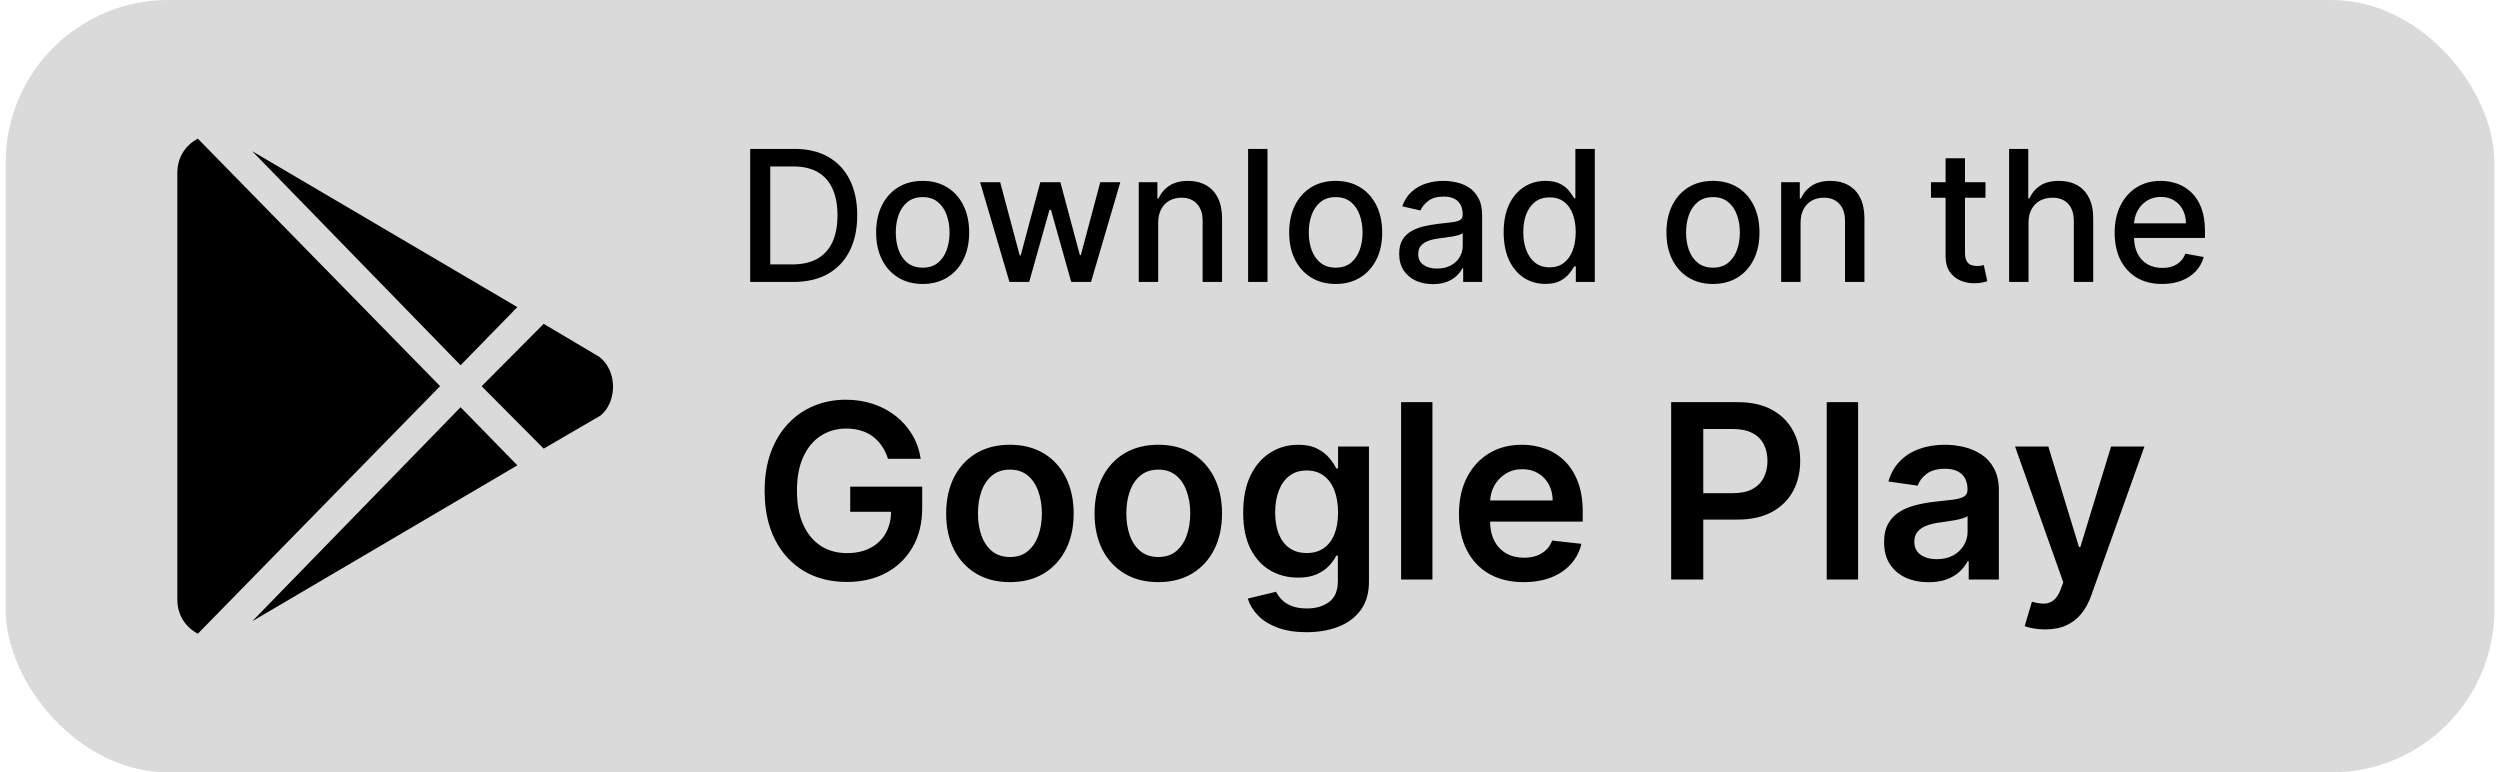
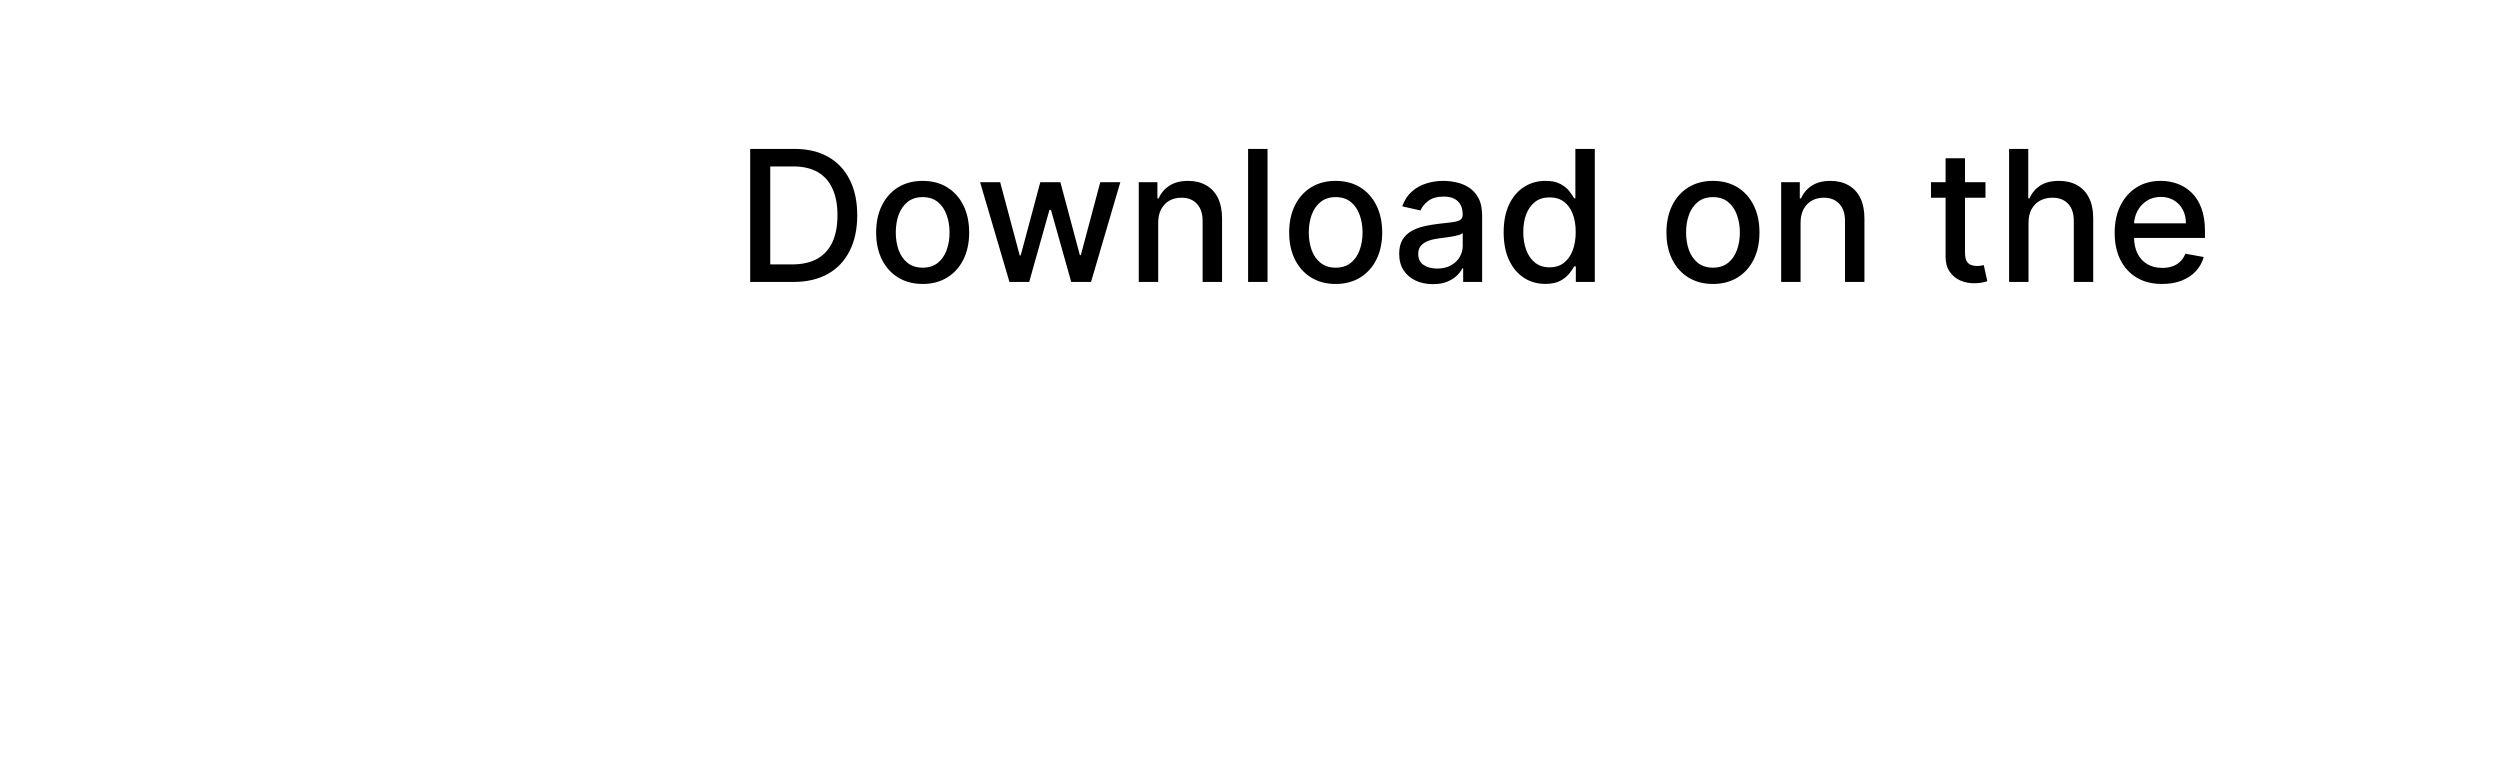
<svg xmlns="http://www.w3.org/2000/svg" width="123" height="38" viewBox="0 0 123 38" fill="none">
-   <rect x="0.28" width="122.444" height="38" rx="8" fill="#DADADA" />
  <path d="M39.028 13.872H36.909V7.326H39.095C39.736 7.326 40.287 7.457 40.747 7.719C41.207 7.979 41.56 8.353 41.805 8.841C42.052 9.327 42.176 9.91 42.176 10.589C42.176 11.271 42.051 11.857 41.802 12.347C41.555 12.837 41.197 13.214 40.728 13.479C40.259 13.741 39.692 13.872 39.028 13.872ZM37.896 13.009H38.973C39.472 13.009 39.886 12.915 40.217 12.728C40.547 12.538 40.794 12.264 40.958 11.906C41.122 11.546 41.204 11.107 41.204 10.589C41.204 10.076 41.122 9.64 40.958 9.282C40.796 8.924 40.554 8.653 40.233 8.467C39.911 8.282 39.511 8.189 39.034 8.189H37.896V13.009ZM45.395 13.971C44.935 13.971 44.533 13.865 44.19 13.655C43.847 13.444 43.581 13.149 43.391 12.769C43.201 12.39 43.106 11.947 43.106 11.44C43.106 10.93 43.201 10.485 43.391 10.104C43.581 9.722 43.847 9.426 44.19 9.215C44.533 9.004 44.935 8.899 45.395 8.899C45.855 8.899 46.257 9.004 46.6 9.215C46.943 9.426 47.209 9.722 47.399 10.104C47.588 10.485 47.683 10.93 47.683 11.44C47.683 11.947 47.588 12.39 47.399 12.769C47.209 13.149 46.943 13.444 46.6 13.655C46.257 13.865 45.855 13.971 45.395 13.971ZM45.398 13.169C45.696 13.169 45.944 13.09 46.14 12.932C46.336 12.774 46.48 12.565 46.574 12.303C46.67 12.04 46.718 11.752 46.718 11.437C46.718 11.123 46.67 10.836 46.574 10.573C46.48 10.309 46.336 10.097 46.14 9.938C45.944 9.778 45.696 9.698 45.398 9.698C45.098 9.698 44.848 9.778 44.65 9.938C44.454 10.097 44.308 10.309 44.212 10.573C44.119 10.836 44.072 11.123 44.072 11.437C44.072 11.752 44.119 12.04 44.212 12.303C44.308 12.565 44.454 12.774 44.65 12.932C44.848 13.09 45.098 13.169 45.398 13.169ZM49.665 13.872L48.22 8.963H49.208L50.17 12.568H50.218L51.183 8.963H52.17L53.129 12.552H53.177L54.133 8.963H55.12L53.679 13.872H52.704L51.707 10.327H51.633L50.636 13.872H49.665ZM56.983 10.957V13.872H56.027V8.963H56.944V9.762H57.005C57.118 9.502 57.295 9.293 57.536 9.135C57.779 8.978 58.084 8.899 58.453 8.899C58.788 8.899 59.081 8.969 59.332 9.11C59.583 9.248 59.778 9.455 59.917 9.73C60.055 10.005 60.125 10.345 60.125 10.749V13.872H59.169V10.864C59.169 10.508 59.076 10.23 58.891 10.03C58.706 9.828 58.451 9.727 58.127 9.727C57.906 9.727 57.708 9.775 57.536 9.87C57.365 9.966 57.23 10.107 57.13 10.292C57.032 10.476 56.983 10.697 56.983 10.957ZM62.362 7.326V13.872H61.406V7.326H62.362ZM65.715 13.971C65.255 13.971 64.853 13.865 64.51 13.655C64.167 13.444 63.901 13.149 63.711 12.769C63.522 12.39 63.427 11.947 63.427 11.44C63.427 10.93 63.522 10.485 63.711 10.104C63.901 9.722 64.167 9.426 64.51 9.215C64.853 9.004 65.255 8.899 65.715 8.899C66.175 8.899 66.577 9.004 66.92 9.215C67.263 9.426 67.529 9.722 67.719 10.104C67.909 10.485 68.004 10.93 68.004 11.44C68.004 11.947 67.909 12.39 67.719 12.769C67.529 13.149 67.263 13.444 66.92 13.655C66.577 13.865 66.175 13.971 65.715 13.971ZM65.718 13.169C66.017 13.169 66.264 13.09 66.46 12.932C66.656 12.774 66.801 12.565 66.894 12.303C66.99 12.04 67.038 11.752 67.038 11.437C67.038 11.123 66.99 10.836 66.894 10.573C66.801 10.309 66.656 10.097 66.46 9.938C66.264 9.778 66.017 9.698 65.718 9.698C65.418 9.698 65.169 9.778 64.971 9.938C64.775 10.097 64.629 10.309 64.533 10.573C64.439 10.836 64.392 11.123 64.392 11.437C64.392 11.752 64.439 12.04 64.533 12.303C64.629 12.565 64.775 12.774 64.971 12.932C65.169 13.09 65.418 13.169 65.718 13.169ZM70.499 13.98C70.188 13.98 69.906 13.923 69.655 13.808C69.404 13.691 69.204 13.521 69.058 13.3C68.913 13.078 68.84 12.806 68.84 12.485C68.84 12.208 68.893 11.98 69 11.801C69.106 11.622 69.25 11.48 69.431 11.376C69.612 11.271 69.815 11.193 70.039 11.139C70.262 11.086 70.49 11.046 70.723 11.018C71.017 10.984 71.255 10.956 71.439 10.935C71.622 10.911 71.755 10.874 71.838 10.823C71.921 10.772 71.963 10.689 71.963 10.573V10.551C71.963 10.272 71.884 10.056 71.726 9.902C71.571 9.749 71.338 9.672 71.029 9.672C70.708 9.672 70.454 9.744 70.269 9.886C70.085 10.027 69.959 10.184 69.888 10.356L68.99 10.152C69.097 9.853 69.252 9.613 69.457 9.429C69.664 9.244 69.901 9.11 70.17 9.027C70.438 8.941 70.72 8.899 71.017 8.899C71.213 8.899 71.42 8.922 71.64 8.969C71.861 9.014 72.068 9.097 72.26 9.218C72.454 9.34 72.612 9.514 72.736 9.739C72.86 9.963 72.921 10.254 72.921 10.612V13.872H71.988V13.201H71.95C71.888 13.324 71.795 13.446 71.672 13.565C71.548 13.684 71.389 13.783 71.196 13.862C71.002 13.941 70.769 13.98 70.499 13.98ZM70.707 13.213C70.971 13.213 71.197 13.161 71.384 13.057C71.574 12.952 71.718 12.816 71.816 12.648C71.916 12.477 71.966 12.295 71.966 12.101V11.468C71.932 11.502 71.866 11.534 71.768 11.564C71.672 11.592 71.562 11.617 71.439 11.638C71.315 11.657 71.195 11.675 71.077 11.692C70.96 11.707 70.862 11.72 70.783 11.73C70.598 11.754 70.428 11.793 70.275 11.849C70.124 11.904 70.002 11.984 69.911 12.088C69.821 12.191 69.777 12.327 69.777 12.498C69.777 12.734 69.864 12.913 70.039 13.034C70.213 13.154 70.436 13.213 70.707 13.213ZM76.032 13.968C75.636 13.968 75.282 13.867 74.971 13.664C74.662 13.46 74.419 13.169 74.242 12.792C74.067 12.412 73.98 11.957 73.98 11.427C73.98 10.896 74.069 10.443 74.245 10.065C74.424 9.688 74.669 9.4 74.981 9.199C75.292 8.999 75.644 8.899 76.038 8.899C76.343 8.899 76.588 8.95 76.773 9.052C76.961 9.152 77.106 9.27 77.208 9.404C77.312 9.538 77.394 9.656 77.451 9.759H77.508V7.326H78.464V13.872H77.531V13.108H77.451C77.394 13.212 77.31 13.332 77.202 13.466C77.095 13.6 76.948 13.717 76.761 13.818C76.573 13.918 76.33 13.968 76.032 13.968ZM76.243 13.153C76.518 13.153 76.75 13.08 76.94 12.935C77.131 12.788 77.276 12.585 77.374 12.325C77.474 12.065 77.525 11.762 77.525 11.417C77.525 11.076 77.475 10.778 77.377 10.522C77.279 10.267 77.136 10.068 76.946 9.925C76.756 9.782 76.522 9.711 76.243 9.711C75.955 9.711 75.716 9.785 75.524 9.934C75.332 10.084 75.187 10.287 75.089 10.545C74.993 10.803 74.945 11.093 74.945 11.417C74.945 11.745 74.994 12.04 75.092 12.303C75.19 12.565 75.335 12.772 75.527 12.926C75.721 13.077 75.96 13.153 76.243 13.153ZM84.278 13.971C83.817 13.971 83.416 13.865 83.073 13.655C82.73 13.444 82.463 13.149 82.274 12.769C82.084 12.39 81.989 11.947 81.989 11.44C81.989 10.93 82.084 10.485 82.274 10.104C82.463 9.722 82.73 9.426 83.073 9.215C83.416 9.004 83.817 8.899 84.278 8.899C84.738 8.899 85.14 9.004 85.483 9.215C85.826 9.426 86.092 9.722 86.282 10.104C86.471 10.485 86.566 10.93 86.566 11.44C86.566 11.947 86.471 12.39 86.282 12.769C86.092 13.149 85.826 13.444 85.483 13.655C85.14 13.865 84.738 13.971 84.278 13.971ZM84.281 13.169C84.579 13.169 84.826 13.09 85.022 12.932C85.218 12.774 85.363 12.565 85.457 12.303C85.553 12.04 85.601 11.752 85.601 11.437C85.601 11.123 85.553 10.836 85.457 10.573C85.363 10.309 85.218 10.097 85.022 9.938C84.826 9.778 84.579 9.698 84.281 9.698C83.981 9.698 83.731 9.778 83.533 9.938C83.337 10.097 83.191 10.309 83.095 10.573C83.001 10.836 82.955 11.123 82.955 11.437C82.955 11.752 83.001 12.04 83.095 12.303C83.191 12.565 83.337 12.774 83.533 12.932C83.731 13.09 83.981 13.169 84.281 13.169ZM88.588 10.957V13.872H87.633V8.963H88.55V9.762H88.611C88.724 9.502 88.9 9.293 89.141 9.135C89.384 8.978 89.69 8.899 90.058 8.899C90.393 8.899 90.686 8.969 90.937 9.11C91.189 9.248 91.384 9.455 91.522 9.73C91.661 10.005 91.73 10.345 91.73 10.749V13.872H90.774V10.864C90.774 10.508 90.682 10.23 90.496 10.03C90.311 9.828 90.056 9.727 89.733 9.727C89.511 9.727 89.314 9.775 89.141 9.87C88.971 9.966 88.835 10.107 88.735 10.292C88.637 10.476 88.588 10.697 88.588 10.957ZM97.685 8.963V9.73H95.004V8.963H97.685ZM95.723 7.787H96.678V12.43C96.678 12.616 96.706 12.755 96.761 12.849C96.817 12.941 96.888 13.004 96.975 13.038C97.065 13.07 97.162 13.086 97.266 13.086C97.343 13.086 97.41 13.08 97.468 13.07C97.525 13.059 97.57 13.05 97.602 13.044L97.775 13.834C97.719 13.855 97.64 13.876 97.538 13.897C97.436 13.921 97.308 13.934 97.154 13.936C96.903 13.94 96.669 13.895 96.451 13.802C96.234 13.708 96.058 13.563 95.924 13.367C95.79 13.171 95.723 12.925 95.723 12.629V7.787ZM99.803 10.957V13.872H98.848V7.326H99.79V9.762H99.851C99.966 9.498 100.142 9.288 100.378 9.132C100.615 8.977 100.924 8.899 101.305 8.899C101.642 8.899 101.936 8.968 102.187 9.107C102.441 9.245 102.637 9.452 102.775 9.727C102.916 9.999 102.986 10.34 102.986 10.749V13.872H102.031V10.864C102.031 10.504 101.938 10.225 101.753 10.027C101.567 9.827 101.31 9.727 100.979 9.727C100.753 9.727 100.551 9.775 100.372 9.87C100.195 9.966 100.056 10.107 99.953 10.292C99.853 10.476 99.803 10.697 99.803 10.957ZM106.377 13.971C105.894 13.971 105.477 13.868 105.128 13.661C104.78 13.452 104.512 13.159 104.322 12.782C104.135 12.403 104.041 11.959 104.041 11.449C104.041 10.946 104.135 10.503 104.322 10.12C104.512 9.736 104.776 9.437 105.115 9.222C105.456 9.006 105.854 8.899 106.31 8.899C106.587 8.899 106.856 8.945 107.116 9.036C107.376 9.128 107.609 9.272 107.816 9.468C108.022 9.664 108.185 9.918 108.305 10.232C108.424 10.543 108.484 10.921 108.484 11.366V11.705H104.581V10.989H107.547C107.547 10.738 107.496 10.515 107.394 10.321C107.291 10.125 107.148 9.971 106.962 9.858C106.779 9.745 106.564 9.688 106.317 9.688C106.048 9.688 105.814 9.754 105.614 9.886C105.415 10.016 105.262 10.187 105.153 10.398C105.047 10.607 104.994 10.834 104.994 11.079V11.638C104.994 11.966 105.051 12.245 105.166 12.475C105.283 12.705 105.446 12.881 105.655 13.002C105.864 13.122 106.108 13.181 106.387 13.181C106.568 13.181 106.733 13.156 106.882 13.105C107.032 13.052 107.16 12.973 107.269 12.868C107.378 12.764 107.461 12.635 107.518 12.482L108.423 12.645C108.35 12.911 108.22 13.144 108.033 13.345C107.848 13.543 107.614 13.697 107.333 13.808C107.054 13.917 106.735 13.971 106.377 13.971Z" fill="black" />
-   <path d="M43.688 22.573C43.617 22.343 43.519 22.137 43.394 21.955C43.272 21.77 43.124 21.612 42.951 21.482C42.781 21.351 42.585 21.253 42.363 21.188C42.142 21.119 41.9 21.085 41.639 21.085C41.17 21.085 40.752 21.203 40.386 21.439C40.019 21.675 39.731 22.021 39.521 22.479C39.313 22.933 39.21 23.487 39.21 24.141C39.21 24.8 39.313 25.358 39.521 25.816C39.728 26.273 40.017 26.621 40.386 26.86C40.755 27.095 41.184 27.213 41.673 27.213C42.116 27.213 42.499 27.128 42.823 26.957C43.15 26.787 43.401 26.546 43.578 26.233C43.754 25.918 43.842 25.549 43.842 25.125L44.2 25.181H41.83V23.945H45.372V24.993C45.372 25.74 45.212 26.387 44.894 26.932C44.576 27.477 44.139 27.898 43.582 28.193C43.025 28.486 42.386 28.632 41.664 28.632C40.86 28.632 40.154 28.452 39.546 28.091C38.941 27.727 38.468 27.212 38.127 26.544C37.789 25.874 37.62 25.078 37.62 24.158C37.62 23.453 37.72 22.824 37.919 22.27C38.12 21.716 38.401 21.246 38.762 20.86C39.123 20.47 39.546 20.175 40.032 19.973C40.518 19.769 41.046 19.666 41.617 19.666C42.1 19.666 42.551 19.737 42.968 19.879C43.386 20.019 43.757 20.218 44.08 20.476C44.407 20.735 44.676 21.041 44.886 21.396C45.096 21.752 45.234 22.144 45.299 22.573H43.688ZM49.687 28.641C49.048 28.641 48.494 28.5 48.025 28.219C47.557 27.938 47.193 27.544 46.934 27.038C46.679 26.533 46.551 25.942 46.551 25.266C46.551 24.59 46.679 23.997 46.934 23.489C47.193 22.98 47.557 22.585 48.025 22.304C48.494 22.023 49.048 21.882 49.687 21.882C50.327 21.882 50.88 22.023 51.349 22.304C51.818 22.585 52.18 22.98 52.436 23.489C52.694 23.997 52.824 24.59 52.824 25.266C52.824 25.942 52.694 26.533 52.436 27.038C52.18 27.544 51.818 27.938 51.349 28.219C50.88 28.5 50.327 28.641 49.687 28.641ZM49.696 27.405C50.042 27.405 50.332 27.31 50.565 27.119C50.798 26.926 50.971 26.668 51.085 26.344C51.202 26.02 51.26 25.659 51.26 25.262C51.26 24.861 51.202 24.499 51.085 24.175C50.971 23.848 50.798 23.588 50.565 23.395C50.332 23.202 50.042 23.105 49.696 23.105C49.341 23.105 49.045 23.202 48.809 23.395C48.577 23.588 48.402 23.848 48.285 24.175C48.172 24.499 48.115 24.861 48.115 25.262C48.115 25.659 48.172 26.02 48.285 26.344C48.402 26.668 48.577 26.926 48.809 27.119C49.045 27.31 49.341 27.405 49.696 27.405ZM56.988 28.641C56.349 28.641 55.795 28.5 55.326 28.219C54.857 27.938 54.494 27.544 54.235 27.038C53.98 26.533 53.852 25.942 53.852 25.266C53.852 24.59 53.98 23.997 54.235 23.489C54.494 22.98 54.857 22.585 55.326 22.304C55.795 22.023 56.349 21.882 56.988 21.882C57.627 21.882 58.181 22.023 58.65 22.304C59.119 22.585 59.481 22.98 59.737 23.489C59.995 23.997 60.124 24.59 60.124 25.266C60.124 25.942 59.995 26.533 59.737 27.038C59.481 27.544 59.119 27.938 58.65 28.219C58.181 28.5 57.627 28.641 56.988 28.641ZM56.997 27.405C57.343 27.405 57.633 27.31 57.866 27.119C58.099 26.926 58.272 26.668 58.386 26.344C58.502 26.02 58.56 25.659 58.56 25.262C58.56 24.861 58.502 24.499 58.386 24.175C58.272 23.848 58.099 23.588 57.866 23.395C57.633 23.202 57.343 23.105 56.997 23.105C56.642 23.105 56.346 23.202 56.11 23.395C55.877 23.588 55.703 23.848 55.586 24.175C55.472 24.499 55.416 24.861 55.416 25.262C55.416 25.659 55.472 26.02 55.586 26.344C55.703 26.668 55.877 26.926 56.11 27.119C56.346 27.31 56.642 27.405 56.997 27.405ZM64.28 31.104C63.726 31.104 63.251 31.029 62.853 30.878C62.455 30.73 62.135 30.531 61.894 30.281C61.653 30.031 61.485 29.754 61.391 29.45L62.78 29.114C62.843 29.242 62.934 29.368 63.053 29.493C63.172 29.621 63.333 29.726 63.535 29.808C63.739 29.894 63.996 29.936 64.306 29.936C64.743 29.936 65.106 29.83 65.392 29.617C65.68 29.406 65.823 29.06 65.823 28.577V27.337H65.746C65.667 27.496 65.55 27.659 65.397 27.827C65.246 27.994 65.046 28.135 64.796 28.249C64.549 28.362 64.238 28.419 63.863 28.419C63.36 28.419 62.904 28.301 62.495 28.066C62.089 27.827 61.765 27.472 61.523 27C61.285 26.526 61.165 25.932 61.165 25.219C61.165 24.5 61.285 23.894 61.523 23.399C61.765 22.902 62.09 22.526 62.499 22.27C62.908 22.012 63.364 21.882 63.867 21.882C64.251 21.882 64.566 21.948 64.813 22.078C65.063 22.206 65.262 22.361 65.41 22.543C65.557 22.722 65.669 22.891 65.746 23.05H65.832V21.968H67.353V28.619C67.353 29.179 67.219 29.642 66.952 30.009C66.685 30.375 66.32 30.649 65.857 30.831C65.394 31.013 64.868 31.104 64.28 31.104ZM64.293 27.209C64.62 27.209 64.898 27.129 65.128 26.97C65.358 26.811 65.533 26.582 65.653 26.284C65.772 25.986 65.832 25.628 65.832 25.21C65.832 24.799 65.772 24.438 65.653 24.128C65.536 23.818 65.363 23.578 65.133 23.408C64.905 23.235 64.626 23.148 64.293 23.148C63.949 23.148 63.662 23.237 63.432 23.416C63.202 23.595 63.029 23.841 62.912 24.154C62.796 24.463 62.738 24.816 62.738 25.21C62.738 25.611 62.796 25.962 62.912 26.263C63.032 26.561 63.206 26.794 63.437 26.962C63.669 27.127 63.955 27.209 64.293 27.209ZM70.476 19.786V28.513H68.934V19.786H70.476ZM74.96 28.641C74.304 28.641 73.737 28.504 73.26 28.232C72.786 27.956 72.421 27.567 72.165 27.064C71.909 26.558 71.781 25.963 71.781 25.279C71.781 24.605 71.909 24.014 72.165 23.506C72.423 22.994 72.784 22.597 73.247 22.313C73.71 22.026 74.254 21.882 74.879 21.882C75.283 21.882 75.663 21.948 76.021 22.078C76.382 22.206 76.7 22.405 76.976 22.675C77.254 22.945 77.473 23.288 77.632 23.706C77.791 24.121 77.871 24.615 77.871 25.189V25.662H72.506V24.622H76.392C76.389 24.327 76.325 24.064 76.2 23.834C76.075 23.601 75.901 23.418 75.676 23.284C75.455 23.151 75.196 23.084 74.901 23.084C74.585 23.084 74.308 23.161 74.07 23.314C73.831 23.465 73.645 23.663 73.511 23.911C73.381 24.155 73.314 24.424 73.311 24.716V25.624C73.311 26.004 73.381 26.331 73.52 26.604C73.659 26.874 73.854 27.081 74.104 27.226C74.354 27.368 74.646 27.439 74.982 27.439C75.206 27.439 75.409 27.408 75.591 27.345C75.773 27.28 75.93 27.185 76.064 27.06C76.198 26.935 76.298 26.78 76.367 26.595L77.807 26.757C77.716 27.138 77.543 27.47 77.287 27.754C77.034 28.036 76.71 28.254 76.316 28.411C75.921 28.564 75.469 28.641 74.96 28.641ZM82.221 28.513V19.786H85.493C86.164 19.786 86.726 19.911 87.181 20.161C87.638 20.411 87.983 20.754 88.216 21.192C88.452 21.627 88.57 22.121 88.57 22.675C88.57 23.235 88.452 23.732 88.216 24.166C87.981 24.601 87.633 24.943 87.172 25.193C86.712 25.441 86.145 25.564 85.472 25.564H83.303V24.264H85.259C85.651 24.264 85.972 24.196 86.222 24.06C86.472 23.924 86.657 23.736 86.776 23.497C86.898 23.259 86.959 22.985 86.959 22.675C86.959 22.365 86.898 22.093 86.776 21.857C86.657 21.621 86.471 21.438 86.218 21.307C85.968 21.174 85.645 21.107 85.251 21.107H83.802V28.513H82.221ZM91.418 19.786V28.513H89.875V19.786H91.418ZM94.888 28.645C94.473 28.645 94.099 28.571 93.767 28.424C93.437 28.273 93.176 28.051 92.983 27.759C92.792 27.466 92.697 27.105 92.697 26.676C92.697 26.307 92.765 26.002 92.902 25.76C93.038 25.519 93.224 25.325 93.46 25.181C93.696 25.036 93.961 24.926 94.257 24.852C94.555 24.776 94.863 24.72 95.182 24.686C95.565 24.646 95.876 24.611 96.115 24.58C96.353 24.546 96.527 24.494 96.635 24.426C96.746 24.355 96.801 24.246 96.801 24.098V24.073C96.801 23.752 96.706 23.503 96.515 23.327C96.325 23.151 96.051 23.063 95.693 23.063C95.315 23.063 95.015 23.145 94.794 23.31C94.575 23.475 94.427 23.669 94.351 23.894L92.91 23.689C93.024 23.291 93.211 22.959 93.473 22.692C93.734 22.422 94.054 22.22 94.432 22.087C94.809 21.95 95.227 21.882 95.684 21.882C96 21.882 96.314 21.919 96.626 21.993C96.939 22.067 97.224 22.189 97.483 22.36C97.741 22.527 97.949 22.756 98.105 23.046C98.264 23.335 98.344 23.698 98.344 24.132V28.513H96.861V27.614H96.809C96.716 27.796 96.584 27.966 96.413 28.125C96.246 28.281 96.034 28.408 95.778 28.504C95.525 28.598 95.228 28.645 94.888 28.645ZM95.288 27.512C95.598 27.512 95.866 27.45 96.094 27.328C96.321 27.203 96.496 27.038 96.618 26.834C96.743 26.629 96.805 26.406 96.805 26.165V25.394C96.757 25.433 96.674 25.47 96.558 25.504C96.444 25.538 96.317 25.568 96.174 25.594C96.032 25.619 95.892 25.642 95.753 25.662C95.613 25.682 95.493 25.699 95.39 25.713C95.16 25.744 94.954 25.796 94.772 25.867C94.591 25.938 94.447 26.037 94.342 26.165C94.237 26.29 94.184 26.452 94.184 26.651C94.184 26.935 94.288 27.149 94.496 27.294C94.703 27.439 94.967 27.512 95.288 27.512ZM100.619 30.968C100.409 30.968 100.214 30.95 100.035 30.916C99.859 30.885 99.719 30.848 99.613 30.806L99.971 29.604C100.196 29.669 100.396 29.7 100.572 29.698C100.748 29.695 100.903 29.639 101.037 29.531C101.173 29.426 101.288 29.25 101.382 29.003L101.514 28.649L99.14 21.968H100.777L102.285 26.911H102.353L103.866 21.968H105.507L102.886 29.306C102.764 29.652 102.602 29.949 102.4 30.196C102.199 30.446 101.951 30.637 101.659 30.767C101.369 30.901 101.023 30.968 100.619 30.968Z" fill="black" />
-   <path d="M22.661 17.97L12.409 7.439L25.453 15.11L22.661 17.97ZM9.733 6.821C9.129 7.144 8.725 7.734 8.725 8.5V29.5C8.725 30.266 9.129 30.856 9.733 31.18L21.653 18.998L9.733 6.821ZM29.485 17.556L26.749 15.933L23.697 19.002L26.749 22.072L29.541 20.449C30.377 19.768 30.377 18.236 29.485 17.556ZM12.409 30.566L25.453 22.895L22.661 20.035L12.409 30.566Z" fill="black" />
</svg>